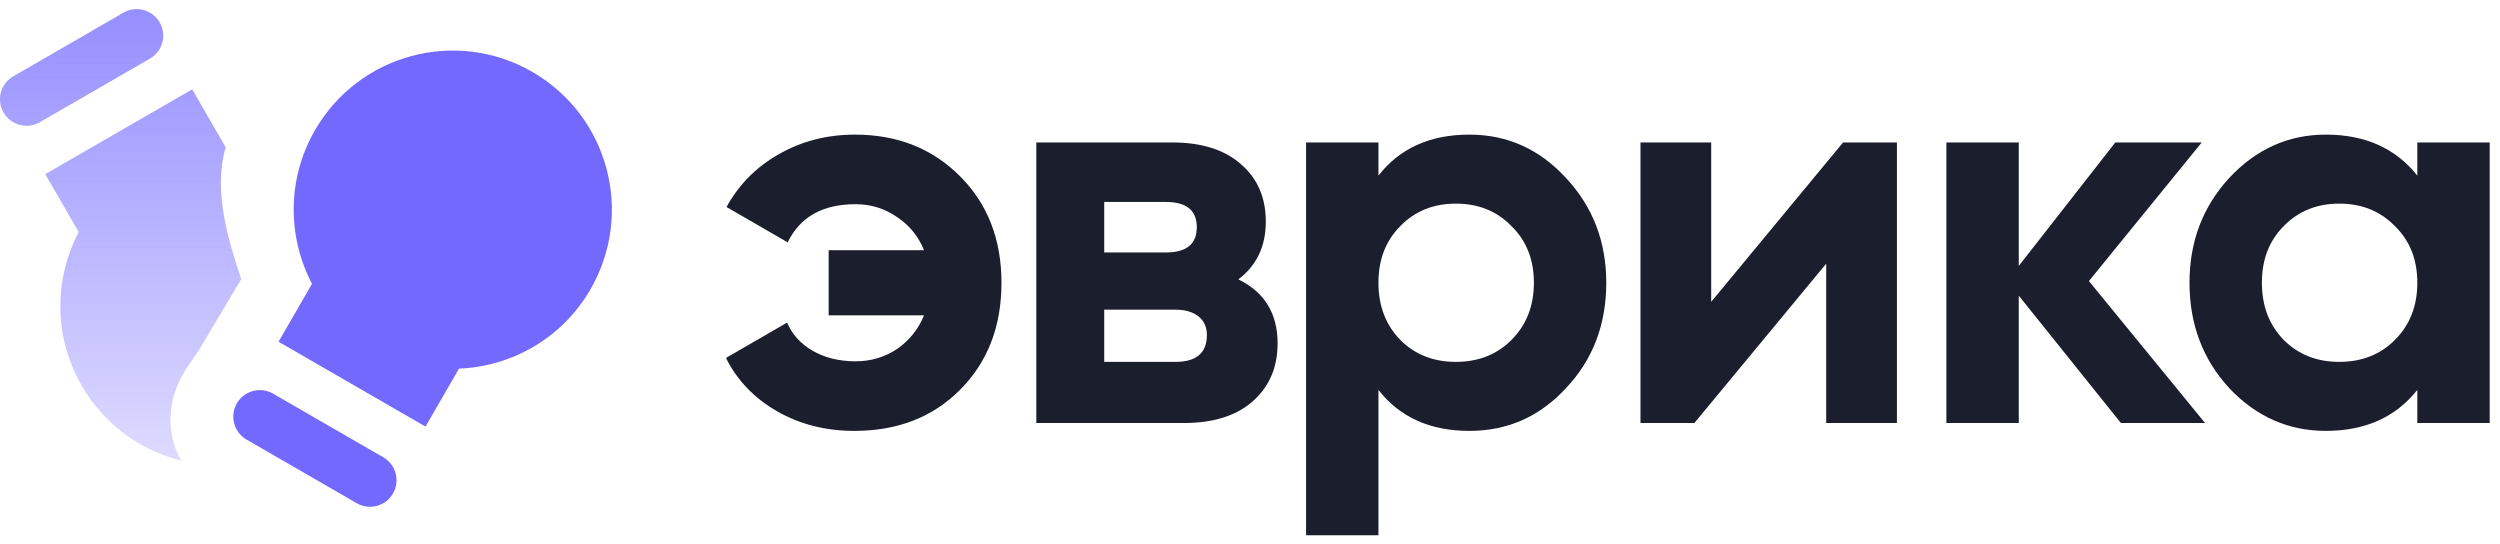
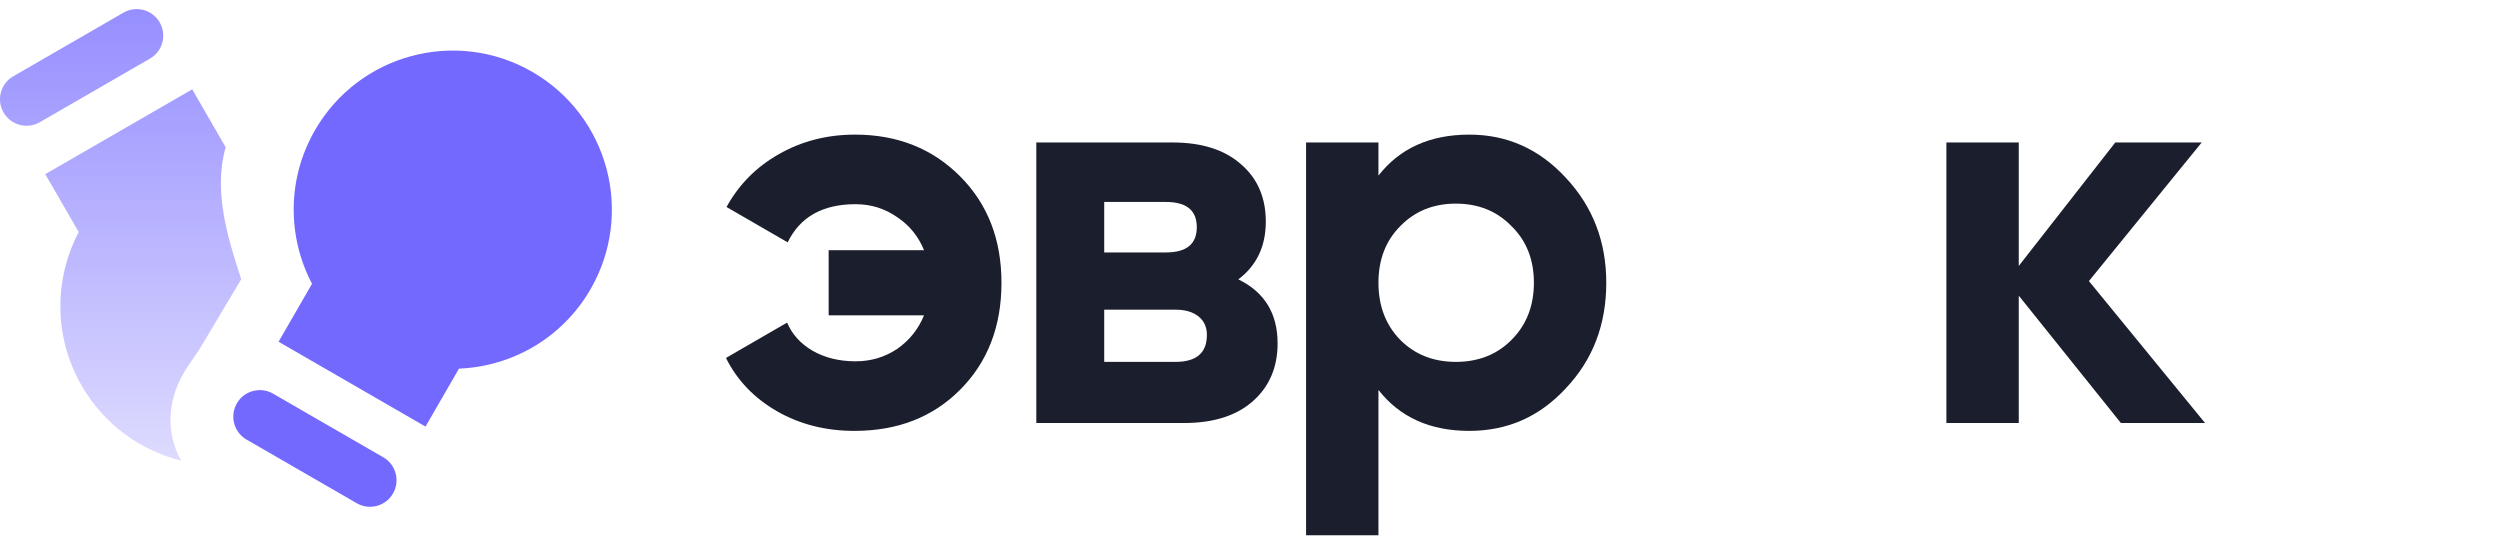
<svg xmlns="http://www.w3.org/2000/svg" width="124" height="27" viewBox="0 0 124 27" fill="none">
  <path d="M42.409 6.677C44.506 6.677 46.24 7.364 47.613 8.737C48.986 10.11 49.673 11.872 49.673 14.024C49.673 16.195 48.986 17.967 47.613 19.34C46.259 20.695 44.515 21.372 42.381 21.372C40.953 21.372 39.672 21.047 38.54 20.398C37.409 19.748 36.564 18.867 36.008 17.754L39.041 16C39.283 16.576 39.7 17.04 40.294 17.392C40.906 17.744 41.62 17.921 42.437 17.921C43.197 17.921 43.884 17.717 44.496 17.308C45.109 16.882 45.554 16.325 45.832 15.639H41.101V12.41H45.832C45.554 11.724 45.109 11.176 44.496 10.768C43.884 10.341 43.197 10.128 42.437 10.128C40.804 10.128 39.681 10.759 39.069 12.021L36.036 10.267C36.648 9.154 37.511 8.282 38.624 7.651C39.756 7.002 41.017 6.677 42.409 6.677Z" fill="#1B1E2C" />
  <path d="M61.421 13.857C62.719 14.488 63.369 15.546 63.369 17.03C63.369 18.218 62.961 19.173 62.144 19.897C61.328 20.62 60.187 20.982 58.721 20.982H51.401V7.067H58.164C59.612 7.067 60.743 7.428 61.56 8.152C62.376 8.857 62.784 9.803 62.784 10.991C62.784 12.215 62.33 13.171 61.421 13.857ZM57.831 10.017H54.769V12.521H57.831C58.851 12.521 59.361 12.104 59.361 11.269C59.361 10.434 58.851 10.017 57.831 10.017ZM54.769 17.949H58.304C59.343 17.949 59.862 17.503 59.862 16.613C59.862 16.223 59.723 15.917 59.445 15.694C59.166 15.472 58.786 15.36 58.304 15.36H54.769V17.949Z" fill="#1B1E2C" />
  <path d="M72.88 6.677C74.754 6.677 76.35 7.391 77.667 8.82C79.003 10.249 79.671 11.983 79.671 14.024C79.671 16.102 79.003 17.847 77.667 19.257C76.368 20.667 74.772 21.372 72.88 21.372C70.932 21.372 69.429 20.695 68.371 19.34V26.549H64.781V7.067H68.371V8.709C69.429 7.354 70.932 6.677 72.88 6.677ZM69.457 16.863C70.18 17.587 71.099 17.949 72.212 17.949C73.325 17.949 74.244 17.587 74.967 16.863C75.71 16.121 76.081 15.175 76.081 14.024C76.081 12.874 75.71 11.937 74.967 11.213C74.244 10.471 73.325 10.1 72.212 10.1C71.099 10.1 70.18 10.471 69.457 11.213C68.733 11.937 68.371 12.874 68.371 14.024C68.371 15.175 68.733 16.121 69.457 16.863Z" fill="#1B1E2C" />
-   <path d="M84.875 14.971L91.415 7.067H94.087V20.982H90.58V13.078L84.04 20.982H81.368V7.067H84.875V14.971Z" fill="#1B1E2C" />
  <path d="M103.61 13.941L109.371 20.982H105.197L100.131 14.665V20.982H96.541V7.067H100.131V13.19L104.918 7.067H109.204L103.61 13.941Z" fill="#1B1E2C" />
-   <path d="M119.899 8.709V7.067H123.489V20.982H119.899V19.34C118.823 20.695 117.31 21.372 115.362 21.372C113.507 21.372 111.911 20.667 110.575 19.257C109.258 17.828 108.599 16.084 108.599 14.024C108.599 11.983 109.258 10.249 110.575 8.82C111.911 7.391 113.507 6.677 115.362 6.677C117.31 6.677 118.823 7.354 119.899 8.709ZM113.275 16.863C113.999 17.587 114.917 17.949 116.03 17.949C117.143 17.949 118.062 17.587 118.786 16.863C119.528 16.121 119.899 15.175 119.899 14.024C119.899 12.874 119.528 11.937 118.786 11.213C118.062 10.471 117.143 10.1 116.03 10.1C114.917 10.1 113.999 10.471 113.275 11.213C112.551 11.937 112.19 12.874 112.19 14.024C112.19 15.175 112.551 16.121 113.275 16.863Z" fill="#1B1E2C" />
  <path fill-rule="evenodd" clip-rule="evenodd" d="M26.403 3.566C22.63 1.388 17.804 2.68 15.625 6.454C14.22 8.888 14.259 11.76 15.476 14.076L13.817 16.95L21.105 21.158L22.765 18.284C25.38 18.18 27.886 16.778 29.291 14.344C31.47 10.57 30.177 5.745 26.403 3.566ZM11.748 20.007C12.111 19.378 12.916 19.163 13.545 19.526L19.011 22.682C19.64 23.045 19.855 23.849 19.492 24.478C19.129 25.107 18.325 25.323 17.696 24.96L12.23 21.804C11.601 21.441 11.385 20.636 11.748 20.007Z" fill="#7369FF" />
  <path d="M11.193 7.304C10.572 9.465 11.286 11.781 11.964 13.847L9.971 17.197C9.663 17.692 9.363 18.064 9.097 18.525C8.281 19.938 8.243 21.517 8.983 22.846C6.977 22.347 5.169 21.065 4.053 19.134C2.648 16.7 2.687 13.828 3.904 11.511L2.245 8.638L9.534 4.43L11.193 7.304Z" fill="url(#paint0_linear_1_1306)" />
  <path d="M1.973 6.062C1.344 6.425 0.54 6.209 0.176 5.58C-0.187 4.951 0.029 4.147 0.658 3.784L6.124 0.628C6.753 0.265 7.557 0.48 7.92 1.109C8.283 1.738 8.068 2.543 7.439 2.906L1.973 6.062Z" fill="url(#paint1_linear_1_1306)" />
  <defs>
    <linearGradient id="paint0_linear_1_1306" x1="5.982" y1="0.452" x2="5.982" y2="22.846" gradientUnits="userSpaceOnUse">
      <stop stop-color="#7369FF" stop-opacity="0.75" />
      <stop offset="1" stop-color="#7369FF" stop-opacity="0.24" />
    </linearGradient>
    <linearGradient id="paint1_linear_1_1306" x1="5.982" y1="0.452" x2="5.982" y2="22.846" gradientUnits="userSpaceOnUse">
      <stop stop-color="#7369FF" stop-opacity="0.75" />
      <stop offset="1" stop-color="#7369FF" stop-opacity="0.24" />
    </linearGradient>
  </defs>
</svg>